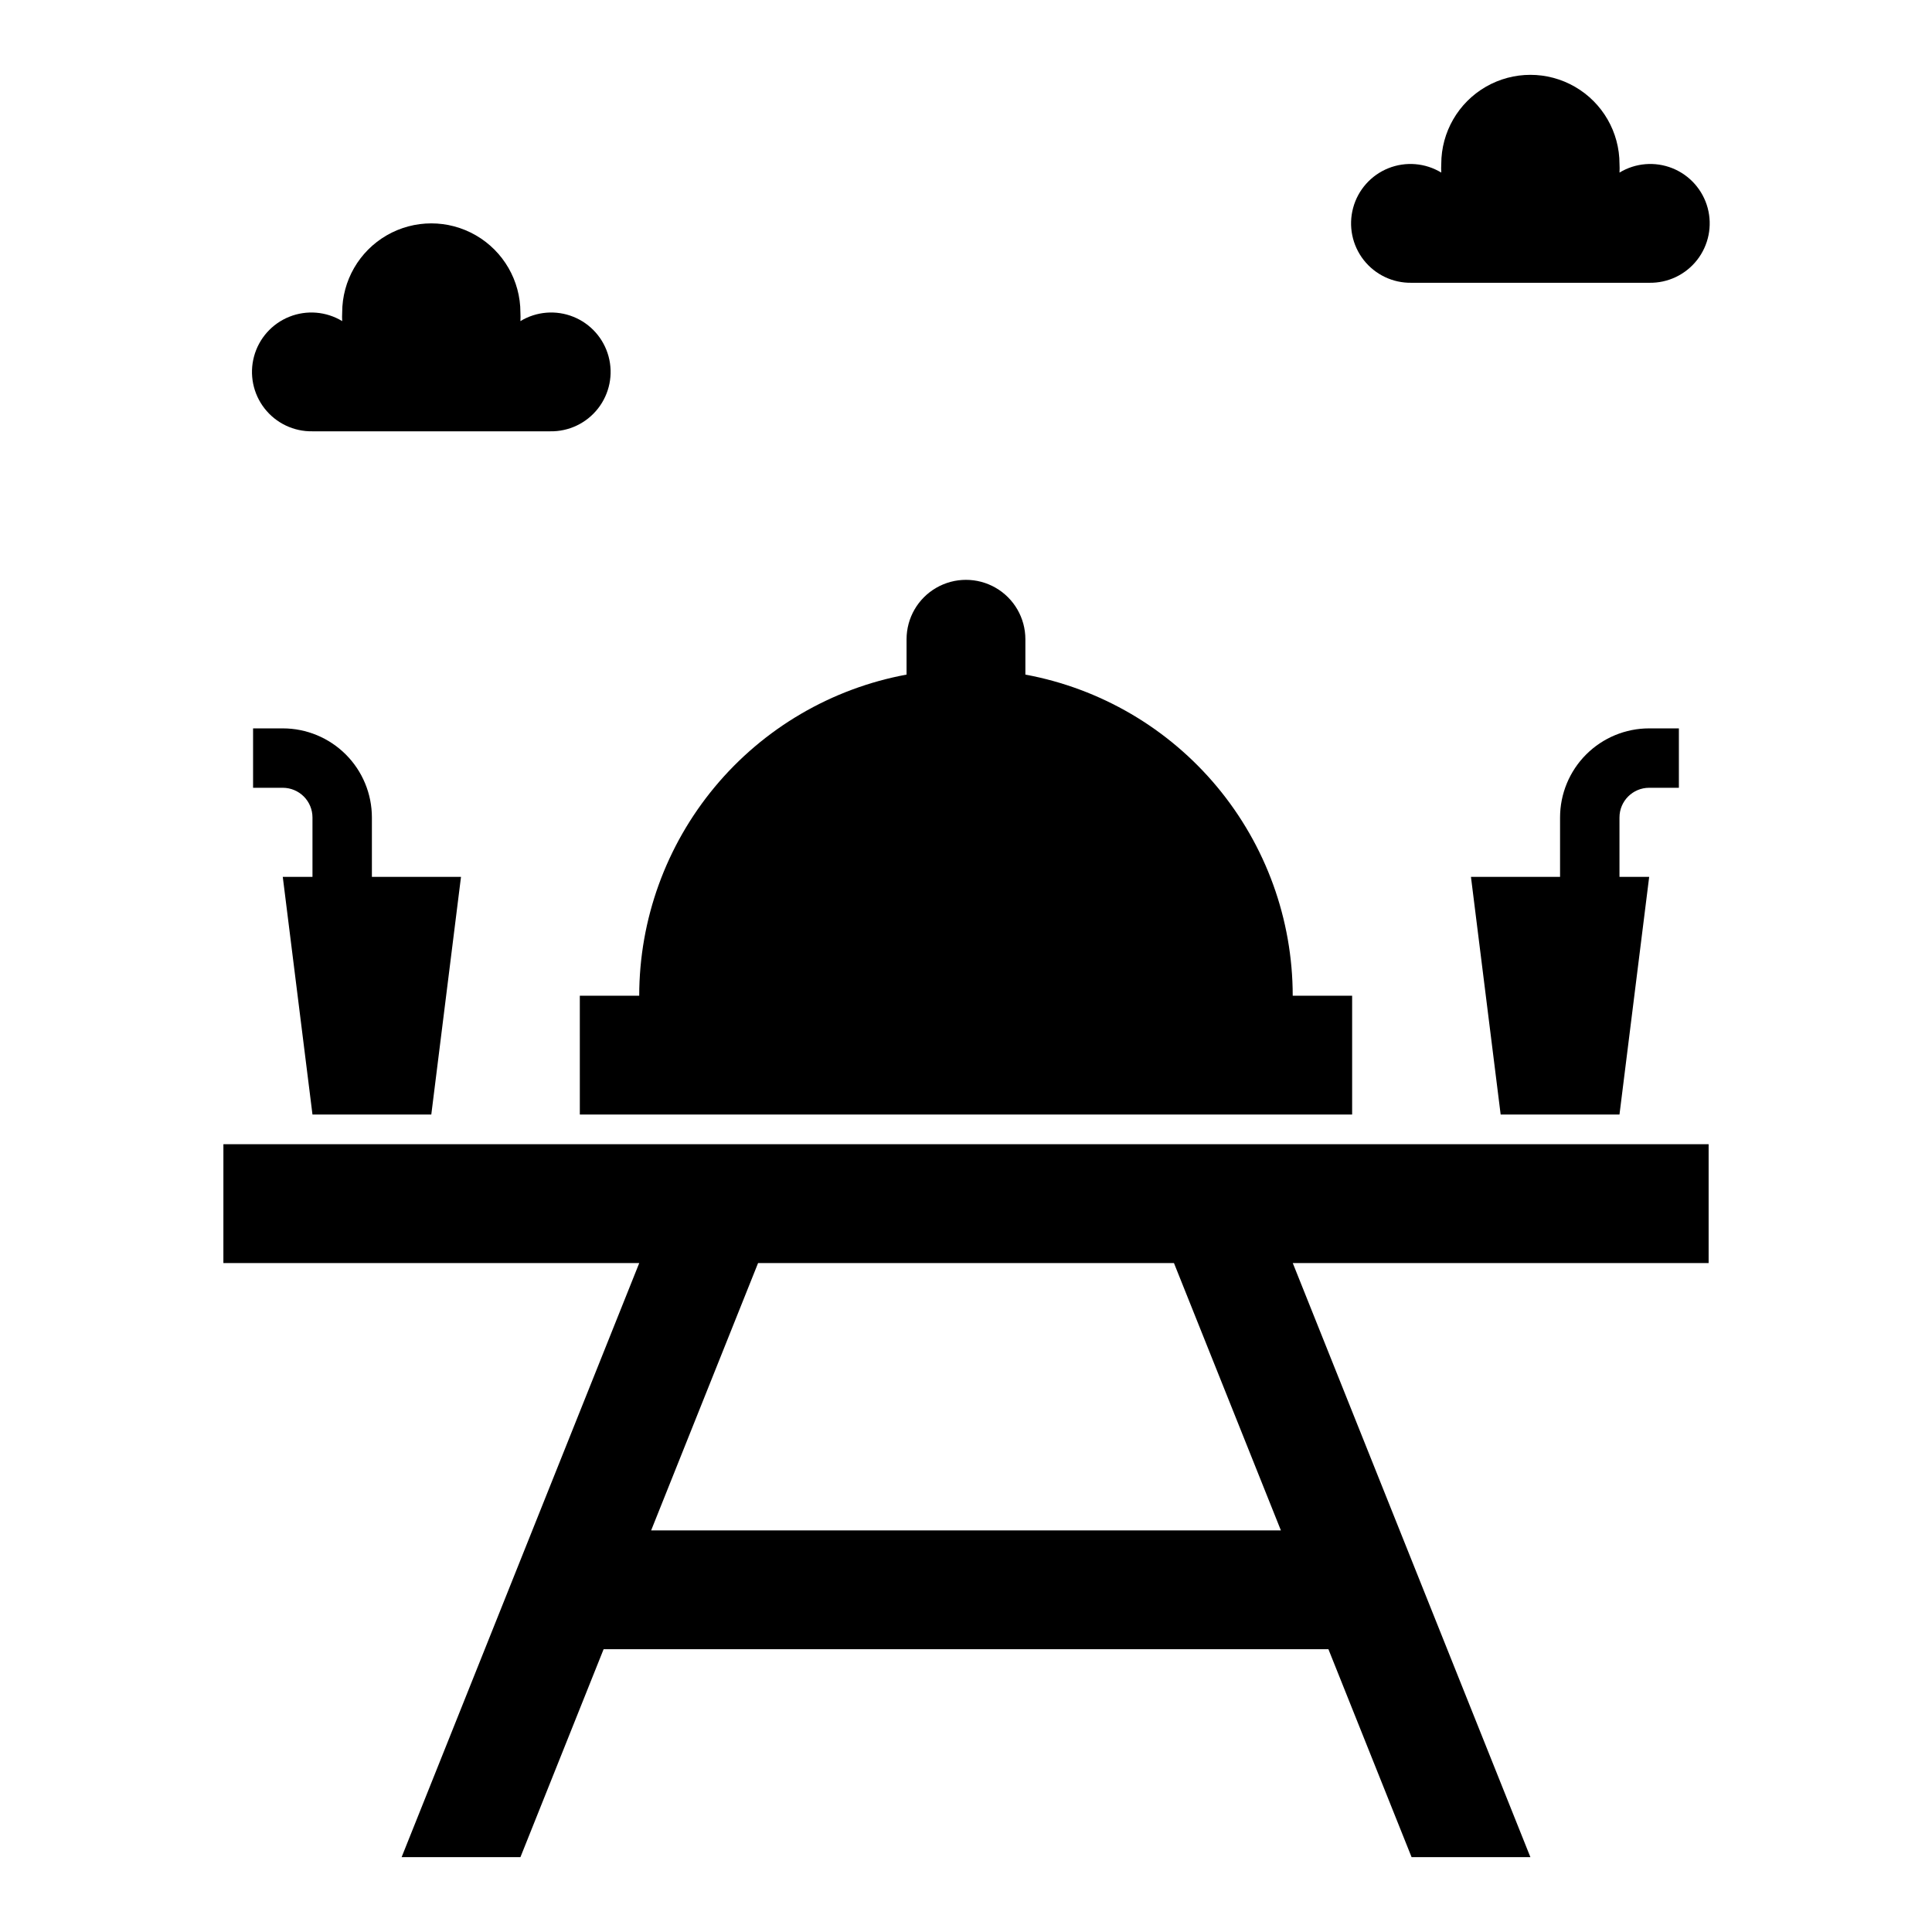
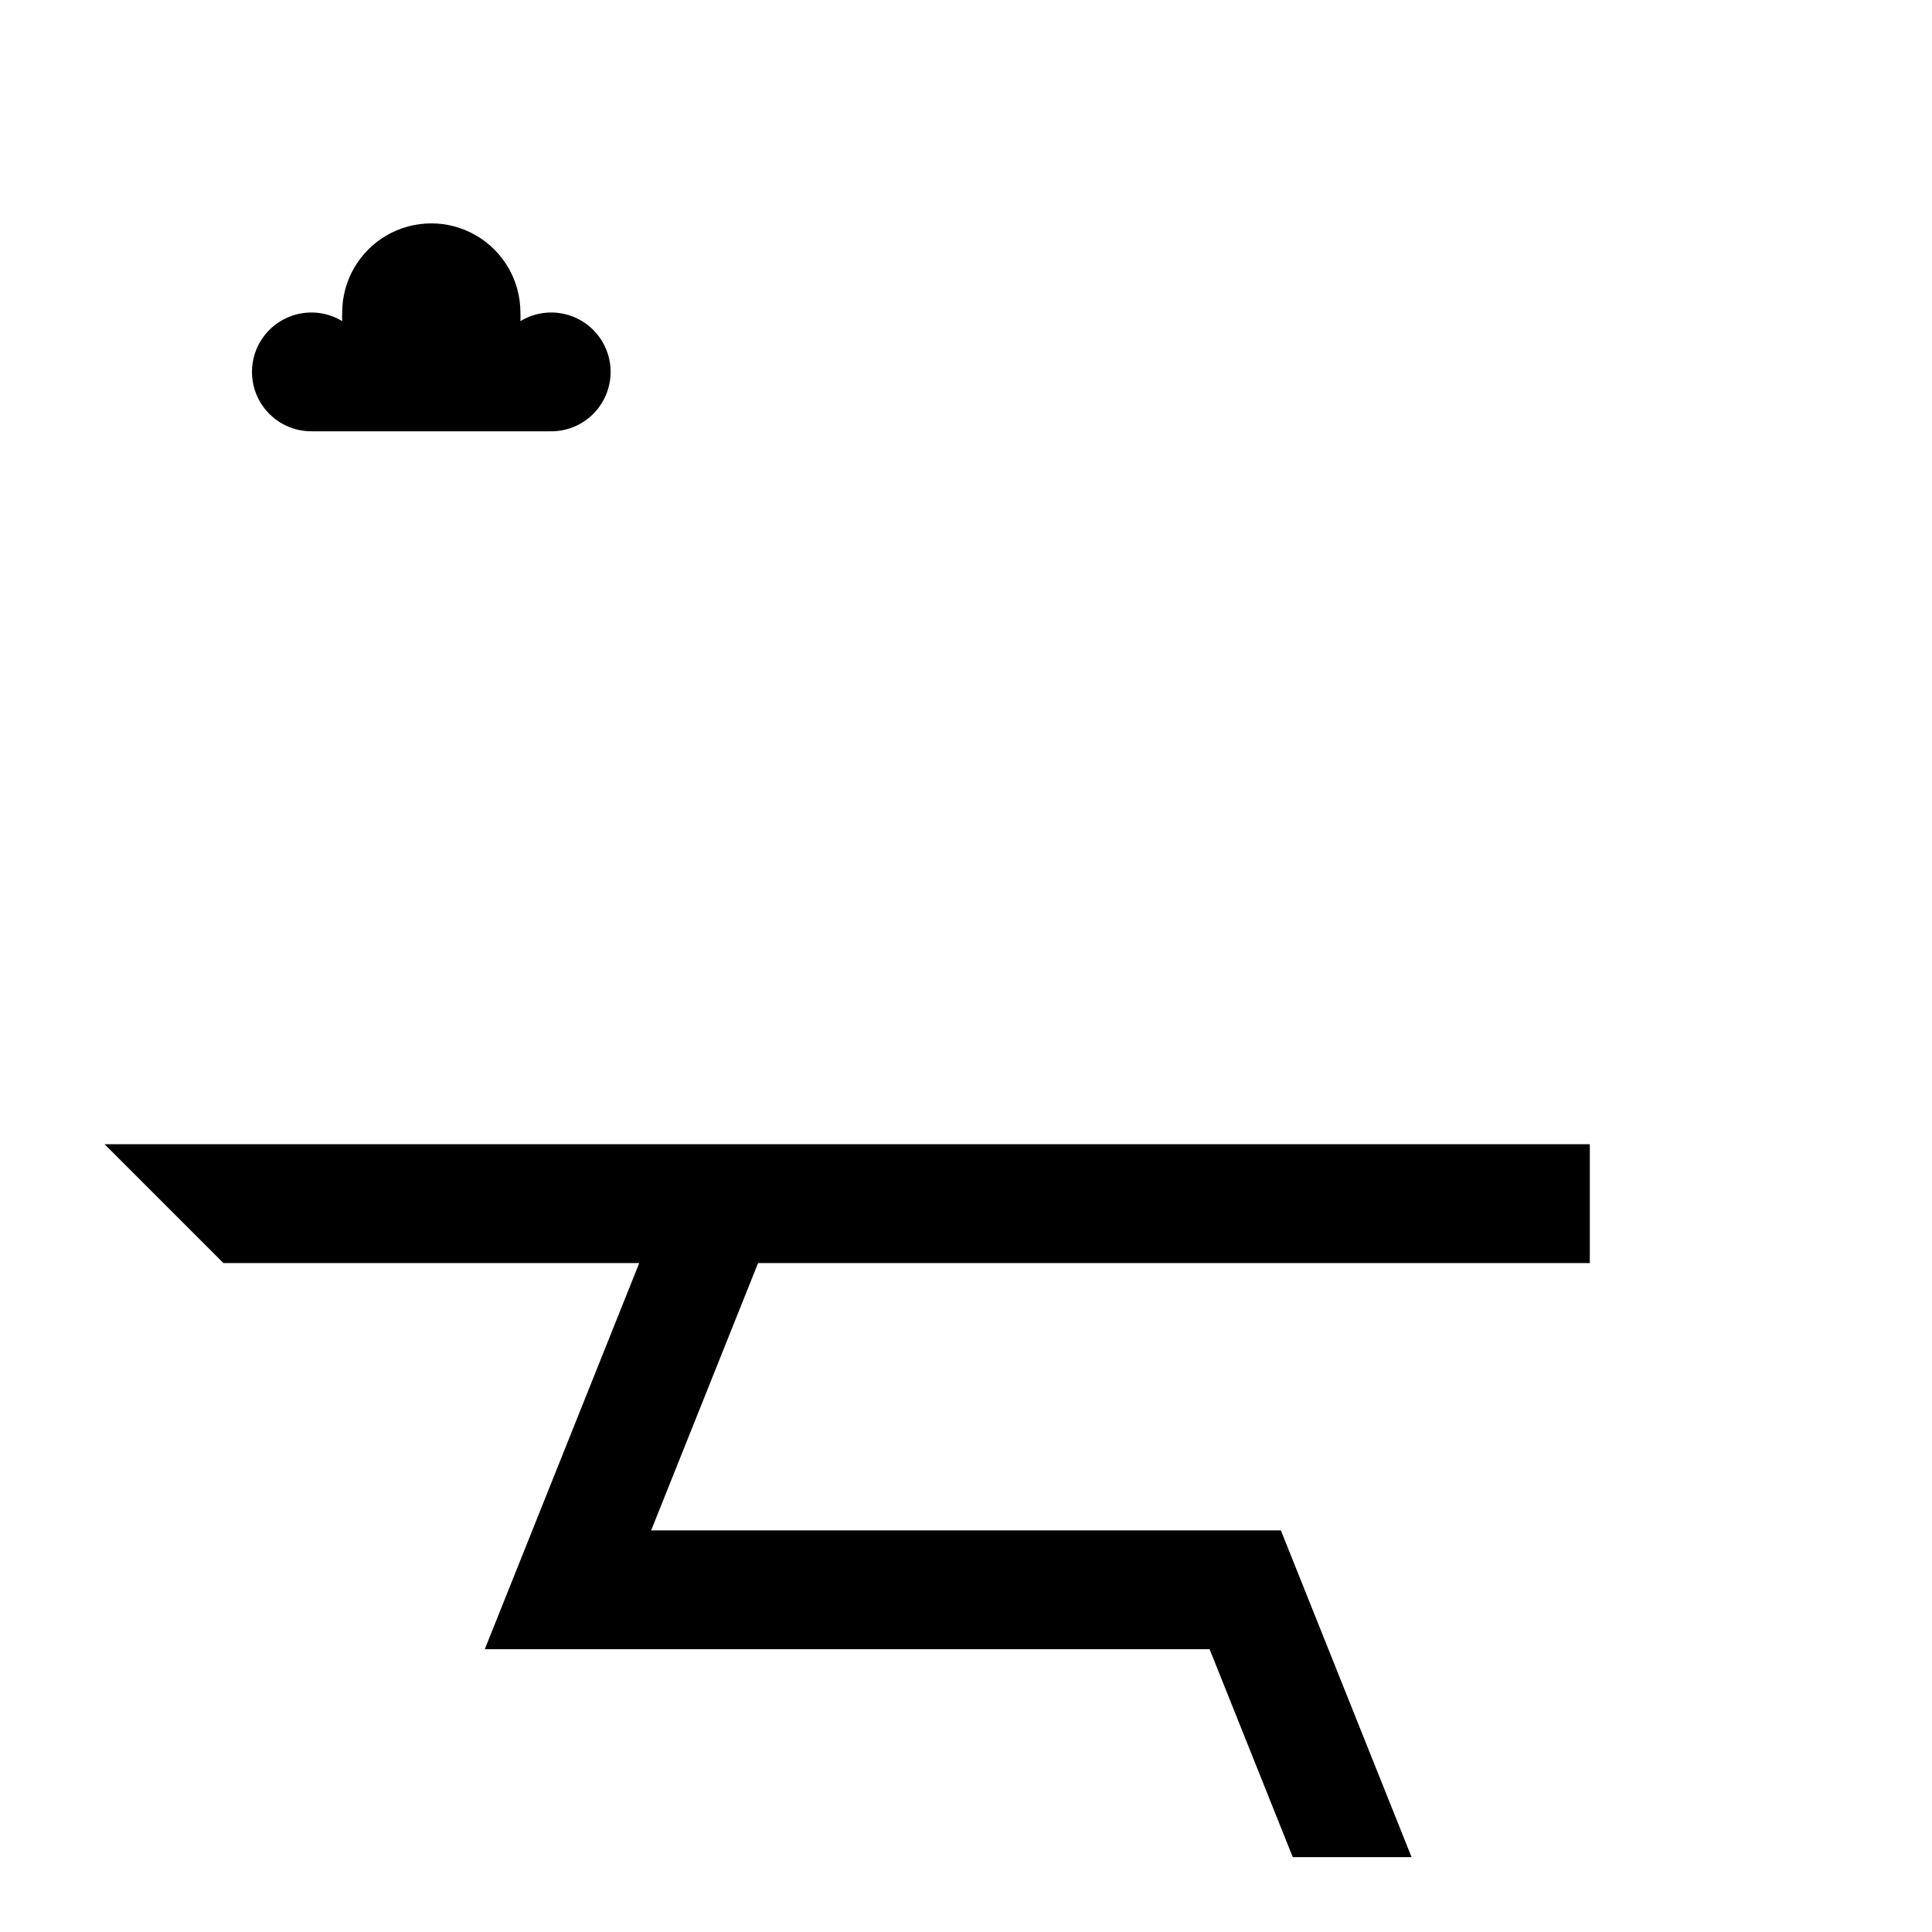
<svg xmlns="http://www.w3.org/2000/svg" fill="#000000" width="800px" height="800px" version="1.1" viewBox="144 144 512 512">
  <g>
-     <path d="m203.2 478.72h110.21l-62.977 157.44h31.488l22.043-55.105h192.08l22.039 55.105h31.488l-62.977-157.44h110.21v-31.488h-393.6zm141.7 0h110.21l28.34 70.848h-166.89z" />
-     <path d="m518.08 218.94h62.977c4.949 0.09 9.652-2.148 12.699-6.051s4.078-9.008 2.793-13.789c-1.289-4.777-4.75-8.672-9.344-10.516-4.594-1.84-9.789-1.414-14.02 1.152 0.043-0.762 0.043-1.523 0-2.285 0-8.438-4.5-16.234-11.809-20.453s-16.309-4.219-23.617 0c-7.305 4.219-11.809 12.016-11.809 20.453-0.043 0.762-0.043 1.523 0 2.285-4.231-2.566-9.426-2.992-14.02-1.152-4.594 1.844-8.055 5.738-9.34 10.516-1.289 4.781-0.254 9.887 2.789 13.789 3.047 3.902 7.75 6.141 12.699 6.051z" />
+     <path d="m203.2 478.72h110.21l-62.977 157.44l22.043-55.105h192.08l22.039 55.105h31.488l-62.977-157.44h110.21v-31.488h-393.6zm141.7 0h110.21l28.34 70.848h-166.89z" />
    <path d="m226.81 258.3h62.977c4.949 0.094 9.652-2.148 12.699-6.051s4.082-9.008 2.793-13.785c-1.289-4.781-4.75-8.676-9.344-10.516-4.594-1.844-9.785-1.418-14.02 1.148 0.043-0.762 0.043-1.523 0-2.285 0-8.438-4.5-16.23-11.809-20.449-7.305-4.219-16.309-4.219-23.617 0-7.305 4.219-11.805 12.012-11.805 20.449-0.043 0.762-0.043 1.523 0 2.285-4.234-2.566-9.426-2.992-14.02-1.148-4.598 1.84-8.055 5.734-9.344 10.516-1.289 4.777-0.254 9.883 2.793 13.785 3.043 3.902 7.75 6.144 12.695 6.051z" />
-     <path d="m297.66 439.36h204.67v-31.488h-15.746c-0.012-20.227-7.102-39.809-20.043-55.352-12.941-15.547-30.914-26.066-50.805-29.746v-9.367c0-5.625-3-10.824-7.871-13.633-4.871-2.812-10.875-2.812-15.746 0-4.871 2.809-7.871 8.008-7.871 13.633v9.367c-19.887 3.68-37.863 14.199-50.801 29.746-12.941 15.543-20.035 35.125-20.047 55.352h-15.742z" />
-     <path d="m581.05 352.77h7.871v-15.742h-7.871c-6.262 0-12.27 2.488-16.699 6.914-4.43 4.43-6.918 10.438-6.918 16.699v15.742l-23.613 0.004 7.871 62.977h31.488l7.871-62.977h-7.871v-15.746c0-4.348 3.523-7.871 7.871-7.871z" />
-     <path d="m226.81 360.64v15.742l-7.871 0.004 7.871 62.977h31.488l7.871-62.977h-23.613v-15.746c0-6.262-2.488-12.27-6.918-16.699-4.43-4.426-10.434-6.914-16.699-6.914h-7.871v15.742h7.871c2.09 0 4.09 0.832 5.566 2.305 1.477 1.477 2.305 3.481 2.305 5.566z" />
  </g>
</svg>